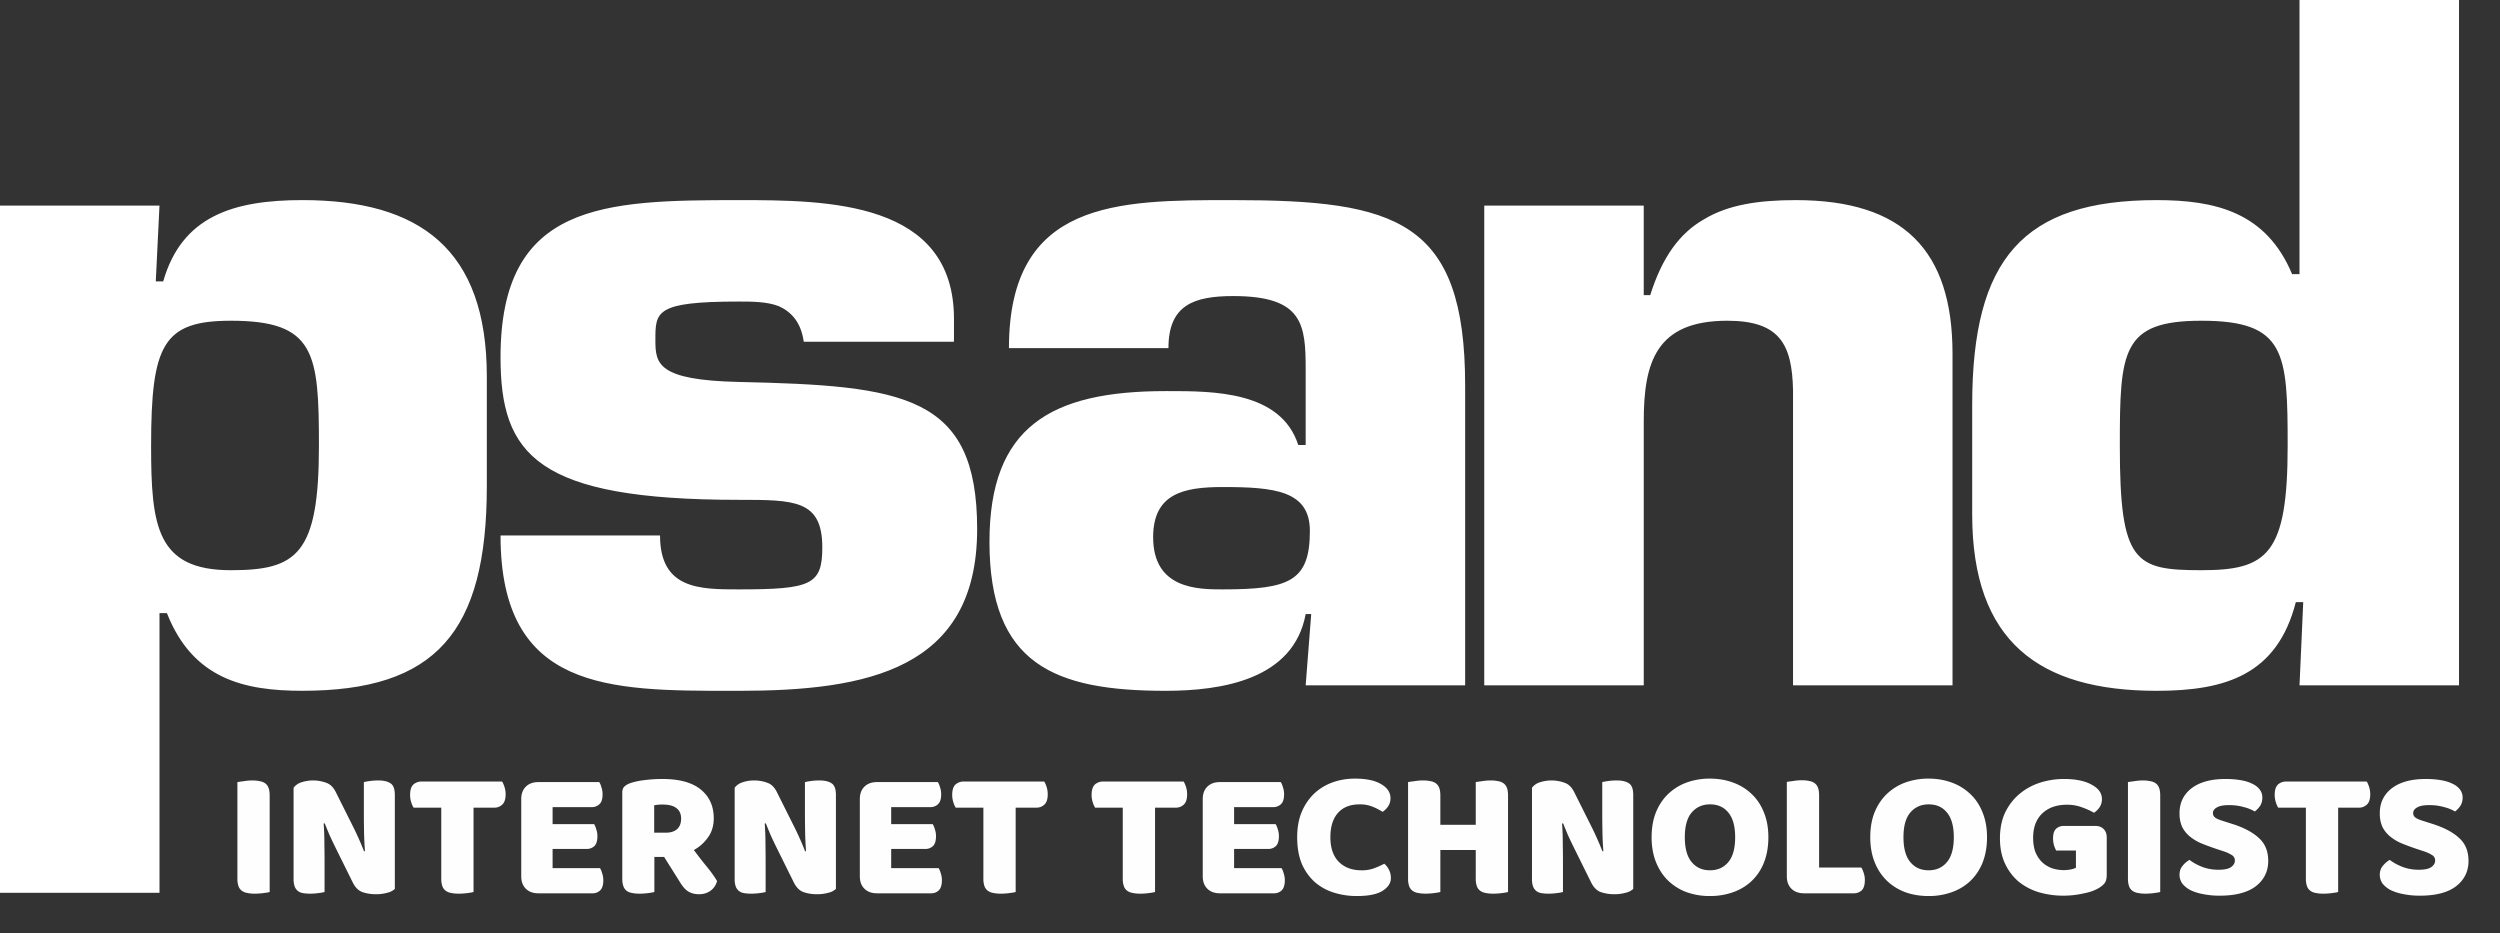
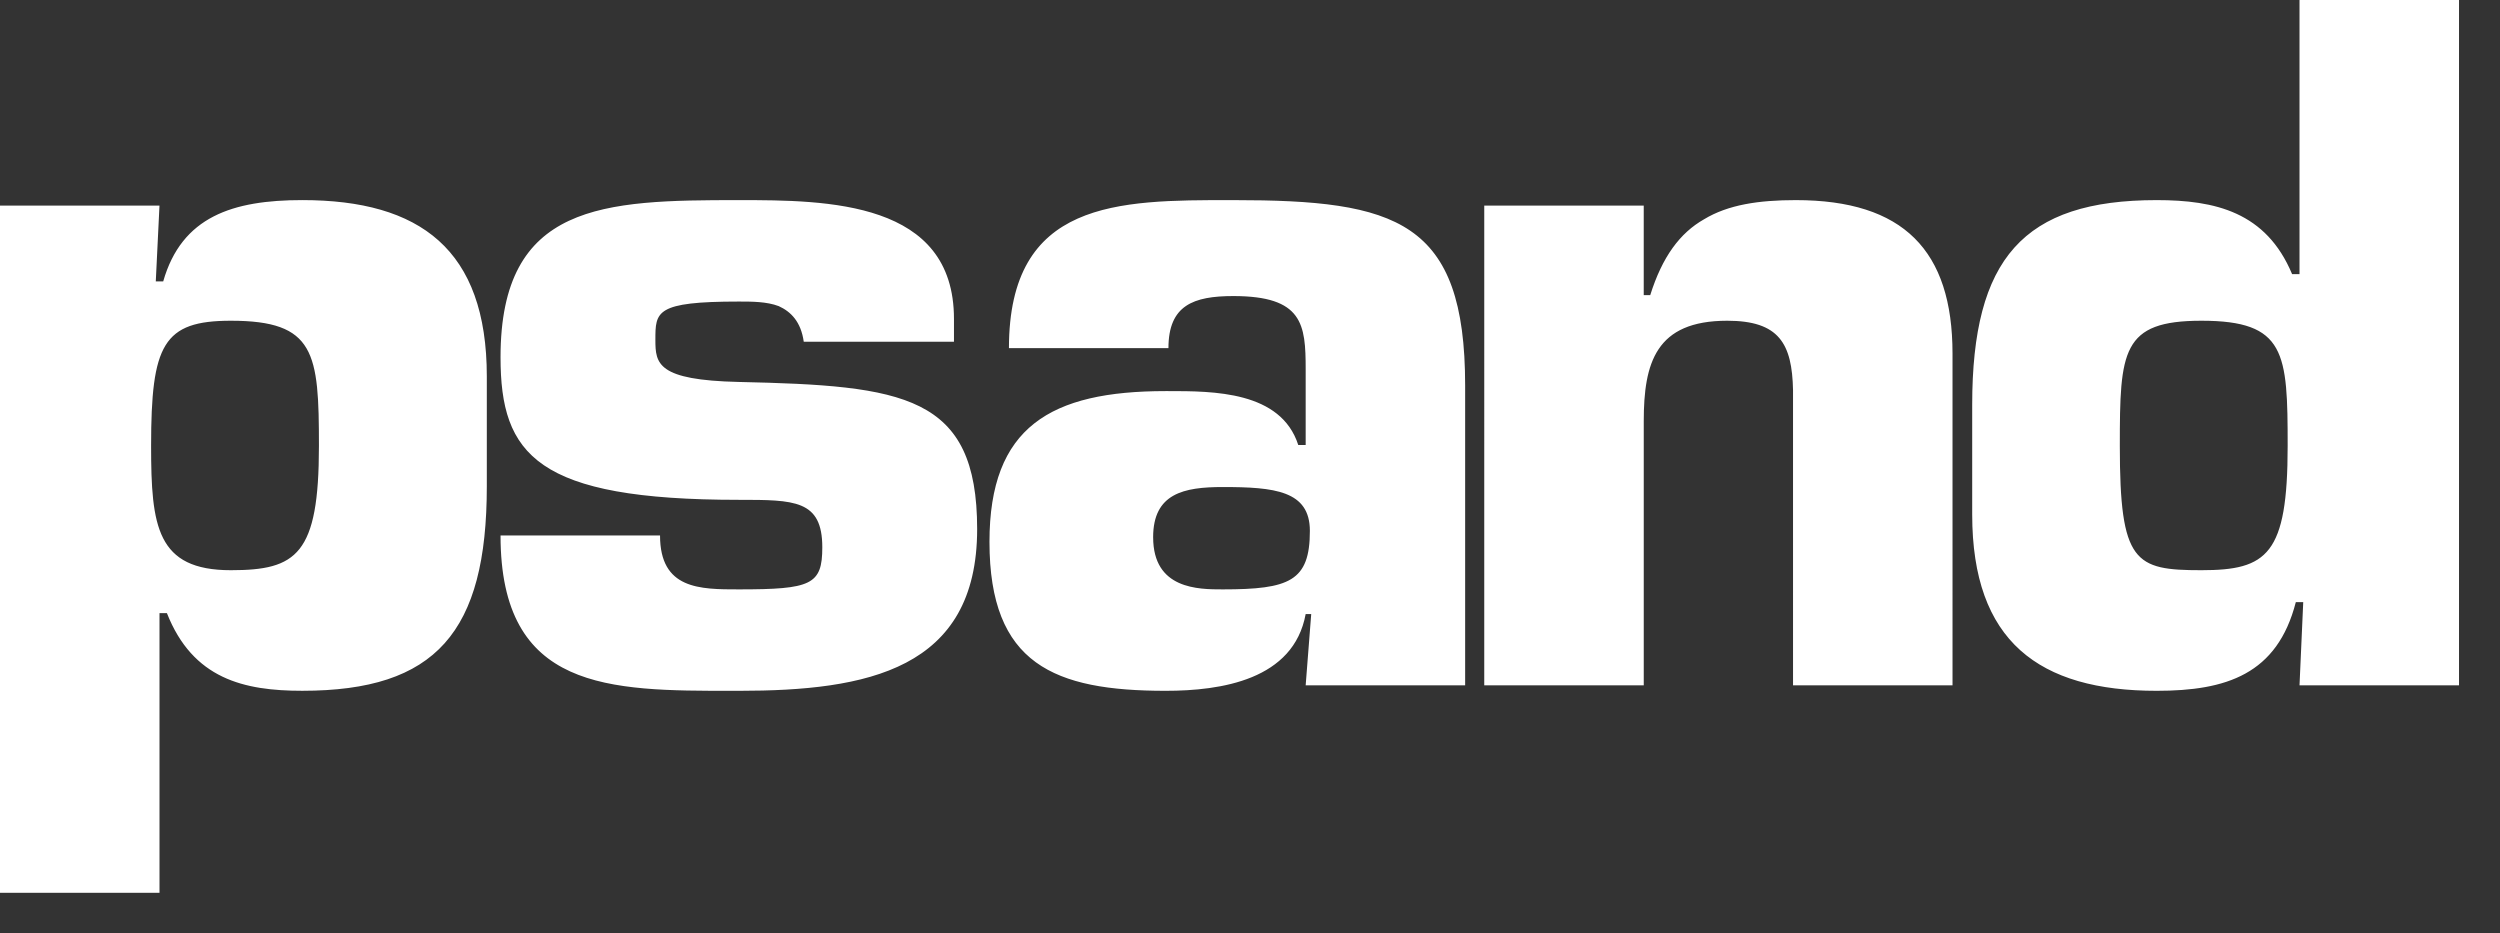
<svg xmlns="http://www.w3.org/2000/svg" width="150" height="56" fill="none">
  <rect width="100%" height="100%" fill="#333333" stroke="none" />
  <path fill-rule="evenodd" clip-rule="evenodd" d="M147.541 0v41.12h-9.57l.223-4.99h-.445c-1.113 4.332-4.173 5.319-8.346 5.319-7.065 0-11.071-2.961-11.071-10.582v-6.579c0-8.772 3.06-12.281 11.071-12.281 3.506 0 6.565.713 8.123 4.44h.445V0h9.57zM78.34 41.12l.333-4.277h-.333c-.724 3.948-5.063 4.606-8.401 4.606-6.677 0-10.571-1.59-10.571-8.937 0-6.908 3.672-9.046 10.57-9.046h.132c2.727-.001 6.784-.003 7.825 3.234h.445v-4.55c0-2.687-.167-4.386-4.34-4.386-2.392 0-3.894.548-3.894 3.125h-9.57c0-8.883 6.54-8.882 13.34-8.882H74c9.792 0 13.909 1.206 13.909 11.13V41.12h-9.57zM0 12.336v41.23h9.57V36.787h.444c1.558 3.948 4.618 4.66 8.123 4.66 8.012 0 11.072-3.508 11.072-12.28v-6.58c0-7.62-4.006-10.581-11.072-10.581-4.172 0-7.232.987-8.345 4.88h-.445l.222-4.551H0zm9.066 14.42c0-6.087.723-7.512 4.785-7.512 5.062 0 5.285 1.919 5.285 7.511 0 6.524-1.335 7.457-5.285 7.457-4.451 0-4.785-2.632-4.785-7.457zm48.172-6.251h-9.013c-.167-1.206-.779-1.81-1.502-2.138-.723-.274-1.613-.274-2.392-.274-5.008 0-5.008.603-5.008 2.302 0 1.426.112 2.413 5.008 2.522 9.903.22 14.298.768 14.298 8.827 0 8.444-6.62 9.705-14.298 9.705h-.38c-7.411.002-13.919.005-13.919-9.32h9.57c0 3.234 2.392 3.234 4.729 3.234 4.34 0 5.007-.274 5.007-2.522 0-2.851-1.67-2.851-5.007-2.851-12.129 0-14.299-2.687-14.299-8.553 0-9.266 6.176-9.43 14.299-9.43 5.34 0 12.907.055 12.907 7.127v1.371zm11.95 11.733c0-2.632 1.837-3.016 4.174-3.016 3.115 0 5.23.22 5.23 2.632 0 3.016-1.225 3.509-5.23 3.509-1.447 0-4.173 0-4.173-3.125zm29.436-19.902h-9.569V41.12h9.57V25.275c0-3.51.723-6.031 5.007-6.031 3.115 0 3.894 1.37 3.95 4.167V41.12h9.569V21.218c0-6.196-2.948-9.211-9.402-9.211-2.226 0-4.062.274-5.508 1.151-1.447.823-2.504 2.248-3.227 4.55h-.39v-5.372zm33.461 21.876c-4.006 0-4.896-.44-4.896-7.457 0-5.702.112-7.511 4.896-7.511 5.063 0 5.174 1.919 5.174 7.511 0 6.524-1.224 7.457-5.174 7.457z" fill="#fff" />
-   <path d="M16.18 53.521c-.08.022-.21.044-.387.066-.17.022-.34.033-.509.033-.17 0-.32-.015-.454-.044a.745.745 0 01-.32-.131.592.592 0 01-.2-.274 1.326 1.326 0 01-.066-.46v-5.785a7.93 7.93 0 01.387-.055c.177-.03.347-.044.51-.044.169 0 .316.015.442.044a.753.753 0 01.332.131.591.591 0 01.199.274c.044.117.066.27.066.46v5.785zm7.51-.186a.978.978 0 01-.453.23 2.412 2.412 0 01-.697.088c-.273 0-.532-.04-.775-.12-.244-.081-.443-.275-.598-.581l-1.095-2.214c-.11-.226-.21-.438-.299-.635a22.529 22.529 0 01-.288-.701l-.066.01c.03.395.044.797.044 1.206.008.409.011.81.011 1.205v1.698a3.099 3.099 0 01-.376.066 3.637 3.637 0 01-.487.033 2.53 2.53 0 01-.431-.033.664.664 0 01-.31-.131.638.638 0 01-.188-.263 1.285 1.285 0 01-.067-.45v-5.478a.926.926 0 01.476-.328 2.27 2.27 0 011.46.022c.252.08.45.27.598.57l1.107 2.212c.11.227.21.442.299.647.088.197.184.427.287.69l.056-.01c-.03-.395-.048-.79-.056-1.184a63.938 63.938 0 01-.01-1.184v-1.774a3.89 3.89 0 01.863-.099c.324 0 .571.058.74.175.17.11.255.344.255.701v5.632zm1.126-4.875a1.37 1.37 0 01-.144-.33 1.436 1.436 0 01-.066-.438c0-.284.062-.489.188-.613a.715.715 0 01.509-.186h4.824c.052.08.1.19.144.328.044.14.067.285.067.439 0 .285-.067.489-.2.613a.677.677 0 01-.498.186h-1.228v5.062a3.11 3.11 0 01-.387.066 3.97 3.97 0 01-.51.033c-.169 0-.32-.015-.453-.044a.745.745 0 01-.32-.131.592.592 0 01-.2-.274 1.326 1.326 0 01-.066-.46v-4.252h-1.66zm6.458-.516c0-.314.093-.562.277-.745.184-.182.435-.273.753-.273h3.651c.052.08.096.186.133.317.044.132.066.27.066.417 0 .277-.062.474-.188.591a.647.647 0 01-.476.176h-2.334v1.019h2.49c.051.08.095.186.132.317a1.2 1.2 0 01.066.406c0 .277-.059.475-.177.591a.646.646 0 01-.475.176h-2.036v1.15h2.843c.052.08.096.186.133.318a1.3 1.3 0 01.067.416c0 .278-.063.479-.188.603a.646.646 0 01-.476.175h-3.231c-.318 0-.569-.091-.753-.274-.184-.182-.276-.43-.276-.745v-4.635zm7.988 3.474v2.103a3.11 3.11 0 01-.387.066 3.97 3.97 0 01-.51.033c-.169 0-.32-.015-.453-.044a.745.745 0 01-.32-.131.63.63 0 01-.189-.274 1.326 1.326 0 01-.066-.46v-5.16c0-.154.04-.271.121-.352a.923.923 0 01.355-.208c.25-.087.542-.15.874-.186a8.13 8.13 0 011.062-.066c1.018 0 1.785.212 2.302.636.516.423.774.997.774 1.72 0 .453-.118.84-.354 1.161-.236.322-.516.57-.84.745.265.358.527.694.785 1.008.258.315.46.6.609.855-.074.256-.21.453-.41.592-.192.131-.41.197-.653.197-.162 0-.302-.018-.42-.055a1.022 1.022 0 01-.31-.153 1.263 1.263 0 01-.244-.241 3.226 3.226 0 01-.21-.307l-.93-1.48h-.586zm.697-1.457c.28 0 .502-.07.664-.209.163-.146.244-.358.244-.635 0-.278-.092-.486-.277-.625-.177-.146-.461-.219-.852-.219a2.543 2.543 0 00-.487.044v1.644h.708zm10.196 3.374a.977.977 0 01-.454.23 2.412 2.412 0 01-.697.088 2.47 2.47 0 01-.775-.12c-.243-.081-.442-.275-.597-.581l-1.096-2.214a21.67 21.67 0 01-.298-.635 22.529 22.529 0 01-.288-.701l-.067.01c.03.395.045.797.045 1.206.007.409.01.81.01 1.205v1.698a3.105 3.105 0 01-.375.066 3.637 3.637 0 01-.487.033c-.163 0-.306-.011-.432-.033a.665.665 0 01-.31-.131.639.639 0 01-.188-.263 1.287 1.287 0 01-.066-.45v-5.478a.926.926 0 01.476-.328 2.11 2.11 0 01.686-.11c.273 0 .53.044.774.131.251.08.45.27.598.57l1.106 2.213a17.29 17.29 0 01.587 1.337l.055-.01c-.03-.395-.048-.79-.055-1.184a63.074 63.074 0 01-.011-1.184v-1.774a3.888 3.888 0 01.863-.099c.325 0 .572.058.741.175.17.11.255.344.255.701v5.632zm1.435-5.391c0-.314.092-.562.277-.745.184-.182.435-.273.752-.273h3.652c.051.08.096.186.133.317.044.132.066.27.066.417 0 .277-.063.474-.188.591a.647.647 0 01-.476.176h-2.335v1.019h2.49c.052.08.096.186.133.317a1.2 1.2 0 01.066.406c0 .277-.059.475-.177.591a.646.646 0 01-.476.176h-2.036v1.15h2.844c.052.08.096.186.133.318a1.3 1.3 0 01.066.416c0 .278-.062.479-.188.603a.646.646 0 01-.476.175h-3.23c-.318 0-.569-.091-.753-.274-.185-.182-.277-.43-.277-.745v-4.635zm5.753.516a1.37 1.37 0 01-.144-.33 1.433 1.433 0 01-.067-.438c0-.284.063-.489.189-.613a.716.716 0 01.509-.186h4.824c.052.08.1.19.144.328.044.14.066.285.066.439 0 .285-.066.489-.199.613a.677.677 0 01-.498.186H60.94v5.062c-.081.022-.21.044-.387.066a3.97 3.97 0 01-.51.033c-.17 0-.32-.015-.453-.044a.745.745 0 01-.321-.131.591.591 0 01-.2-.274 1.323 1.323 0 01-.066-.46v-4.252h-1.66zm8.364 0a1.37 1.37 0 01-.144-.33 1.433 1.433 0 01-.067-.438c0-.284.063-.489.189-.613a.716.716 0 01.508-.186h4.825c.052.08.1.19.144.328.044.14.066.285.066.439 0 .285-.066.489-.199.613a.677.677 0 01-.498.186h-1.228v5.062a3.11 3.11 0 01-.387.066 3.97 3.97 0 01-.51.033c-.169 0-.32-.015-.453-.044a.745.745 0 01-.321-.131.591.591 0 01-.2-.274 1.323 1.323 0 01-.066-.46v-4.252h-1.66zm6.458-.516c0-.314.092-.562.277-.745.184-.182.435-.273.752-.273h3.652c.052.08.096.186.133.317.044.132.066.27.066.417 0 .277-.063.474-.188.591a.646.646 0 01-.476.176h-2.335v1.019h2.49c.052.08.096.186.133.317.044.125.066.26.066.406 0 .277-.059.475-.177.591a.647.647 0 01-.476.176h-2.036v1.15h2.844c.052.08.096.186.133.318a1.3 1.3 0 01.066.416c0 .278-.062.479-.188.603a.647.647 0 01-.475.175h-3.232c-.317 0-.568-.091-.752-.274-.185-.182-.277-.43-.277-.745v-4.635zm9.417.318c-.568 0-1.003.172-1.306.515-.302.343-.453.83-.453 1.457 0 .636.166 1.125.498 1.469.339.343.793.515 1.36.515a2.1 2.1 0 00.764-.121c.214-.08.417-.172.609-.274.125.102.221.227.287.373.074.138.111.303.111.493 0 .3-.17.555-.509.767-.332.204-.841.306-1.527.306a4.55 4.55 0 01-1.394-.208 3.16 3.16 0 01-1.14-.635 3.148 3.148 0 01-.775-1.096c-.184-.445-.276-.975-.276-1.589 0-.57.088-1.07.265-1.5a3.29 3.29 0 01.742-1.107 3.18 3.18 0 011.106-.68c.42-.153.87-.23 1.35-.23.679 0 1.203.11 1.572.33.376.218.564.5.564.843 0 .19-.048.354-.144.493a1.179 1.179 0 01-.332.328 3.528 3.528 0 00-.62-.317 1.977 1.977 0 00-.752-.132zm8.9 5.259a3.11 3.11 0 01-.387.066 3.97 3.97 0 01-.51.033c-.17 0-.32-.015-.453-.044a.744.744 0 01-.321-.131.59.59 0 01-.2-.274 1.323 1.323 0 01-.066-.46V51h-2.124v2.52a3.11 3.11 0 01-.388.066 3.95 3.95 0 01-.508.033c-.17 0-.321-.015-.454-.044a.745.745 0 01-.321-.131.592.592 0 01-.2-.274 1.323 1.323 0 01-.066-.46v-5.785a7.56 7.56 0 01.388-.055 3.13 3.13 0 01.509-.044c.17 0 .317.015.442.044a.753.753 0 01.332.131.592.592 0 01.2.274c.044.117.066.27.066.46v1.753h2.124v-2.563a7.92 7.92 0 01.388-.055 3.13 3.13 0 01.509-.044c.17 0 .317.015.442.044a.753.753 0 01.332.131.592.592 0 01.2.274c.044.117.066.27.066.46v5.785zm7.512-.186a.978.978 0 01-.454.23 2.412 2.412 0 01-.697.088 2.46 2.46 0 01-.774-.12c-.244-.081-.443-.275-.598-.581l-1.095-2.214c-.111-.226-.21-.438-.3-.635a22.529 22.529 0 01-.287-.701l-.066.01c.03.395.044.797.044 1.206.007.409.011.81.011 1.205v1.698a3.099 3.099 0 01-.376.066 3.637 3.637 0 01-.487.033 2.53 2.53 0 01-.432-.033.665.665 0 01-.31-.131.639.639 0 01-.188-.263 1.285 1.285 0 01-.066-.45v-5.478a.926.926 0 01.476-.328 2.27 2.27 0 011.46.022c.251.08.45.27.598.57l1.107 2.212c.11.227.21.442.298.647.089.197.185.427.288.69l.055-.01c-.03-.395-.048-.79-.055-1.184a63.074 63.074 0 01-.011-1.184v-1.774a3.89 3.89 0 01.863-.099c.325 0 .572.058.742.175.17.11.254.344.254.701v5.632zm1.103-3.101c0-.57.089-1.073.266-1.512.184-.438.431-.803.741-1.095.318-.3.686-.526 1.107-.68a4.07 4.07 0 011.383-.23c.494 0 .952.077 1.372.23.428.154.801.38 1.118.68.317.292.564.657.741 1.095.185.439.277.943.277 1.512 0 .57-.089 1.078-.266 1.523a3.09 3.09 0 01-.741 1.107c-.31.292-.679.515-1.107.668a4.1 4.1 0 01-1.394.23 4.1 4.1 0 01-1.394-.23 3.18 3.18 0 01-1.107-.69c-.31-.3-.553-.668-.73-1.106-.177-.439-.266-.94-.266-1.502zm1.992 0c0 .665.137 1.162.41 1.49.273.33.638.494 1.095.494.465 0 .834-.165 1.107-.494.273-.328.409-.825.409-1.49 0-.657-.136-1.15-.409-1.479-.266-.328-.631-.493-1.096-.493-.457 0-.826.165-1.106.493-.273.322-.41.815-.41 1.48zm7.15 3.364c-.317 0-.568-.091-.753-.274-.184-.182-.276-.43-.276-.745v-5.664c.081-.015.21-.033.387-.055.177-.03.347-.044.509-.044.17 0 .317.015.443.044a.755.755 0 01.332.131.593.593 0 01.199.274c.044.117.066.27.066.46v4.328h2.534c.052.08.1.19.144.329a1.3 1.3 0 01.067.416c0 .292-.063.5-.189.625a.7.7 0 01-.498.175h-2.965zm3.977-3.364c0-.57.089-1.073.266-1.512.184-.438.431-.803.741-1.095a3.18 3.18 0 011.107-.68 4.07 4.07 0 011.383-.23c.494 0 .951.077 1.372.23.428.154.8.38 1.118.68.317.292.564.657.741 1.095.184.439.277.943.277 1.512 0 .57-.089 1.078-.266 1.523a3.09 3.09 0 01-.741 1.107c-.31.292-.679.515-1.107.668a4.09 4.09 0 01-1.394.23c-.502 0-.967-.076-1.394-.23a3.18 3.18 0 01-1.107-.69 3.16 3.16 0 01-.73-1.106c-.177-.439-.266-.94-.266-1.502zm1.992 0c0 .665.136 1.162.409 1.49.273.33.638.494 1.096.494.465 0 .833-.165 1.106-.494.273-.328.41-.825.41-1.49 0-.657-.137-1.15-.41-1.479-.265-.328-.63-.493-1.095-.493-.457 0-.826.165-1.107.493-.273.322-.409.815-.409 1.48zm12.196 2.246c0 .227-.041.395-.122.505-.081.11-.21.215-.387.317a2.875 2.875 0 01-.388.176 4.256 4.256 0 01-.509.131 5.472 5.472 0 01-1.184.131 5.2 5.2 0 01-1.494-.208 3.597 3.597 0 01-1.217-.646 3.173 3.173 0 01-.808-1.085c-.199-.43-.298-.931-.298-1.5 0-.6.107-1.122.32-1.568.222-.445.51-.814.864-1.106.361-.3.771-.523 1.228-.669a4.73 4.73 0 011.427-.219c.701 0 1.254.114 1.66.34.413.22.62.508.62.865 0 .19-.048.355-.144.494a1.187 1.187 0 01-.332.328 4.19 4.19 0 00-.697-.317 2.481 2.481 0 00-.93-.165c-.619 0-1.114.175-1.482.526-.362.35-.543.836-.543 1.457 0 .336.048.628.144.877.104.24.24.442.41.602.169.154.365.27.586.351a2.248 2.248 0 001.14.066c.125-.03.221-.062.288-.099v-1.03h-1.184a1.9 1.9 0 01-.133-.317 1.53 1.53 0 01-.056-.417c0-.263.06-.453.178-.57a.67.67 0 01.475-.175h1.87c.222 0 .391.062.509.186.126.117.189.285.189.504v2.236zm3.209 1.041c-.081.022-.21.044-.387.066-.17.022-.339.033-.509.033-.17 0-.321-.015-.454-.044a.75.75 0 01-.321-.131.593.593 0 01-.199-.274 1.331 1.331 0 01-.066-.46v-5.785c.081-.015.21-.033.387-.055.177-.03.347-.044.509-.044.17 0 .317.015.443.044a.754.754 0 01.332.131.593.593 0 01.199.274c.044.117.066.27.066.46v5.785zm3.339-2.596c-.325-.11-.62-.22-.886-.329a2.863 2.863 0 01-.686-.416 1.79 1.79 0 01-.453-.57 1.96 1.96 0 01-.155-.822c0-.62.239-1.117.719-1.49.487-.372 1.166-.559 2.036-.559.317 0 .612.022.885.066.273.044.506.113.697.208.2.088.355.205.465.35a.765.765 0 01.166.494c0 .19-.044.354-.133.493a1.392 1.392 0 01-.321.34 2.392 2.392 0 00-.652-.263 3.169 3.169 0 00-.897-.12c-.332 0-.575.047-.73.142-.155.087-.232.2-.232.34 0 .109.048.2.143.273.096.066.24.128.432.186l.586.187c.694.219 1.225.5 1.594.843.376.336.564.796.564 1.38 0 .622-.247 1.126-.741 1.513-.494.38-1.221.57-2.18.57-.339 0-.657-.03-.952-.088a3.125 3.125 0 01-.763-.23 1.564 1.564 0 01-.509-.395.902.902 0 01-.177-.547c0-.212.062-.391.188-.537a1.4 1.4 0 01.409-.351c.207.16.458.3.753.416.302.117.63.176.985.176.361 0 .616-.055.763-.165.148-.11.221-.237.221-.383a.361.361 0 00-.177-.329 2.116 2.116 0 00-.498-.23l-.464-.153zm3.741-2.465a1.37 1.37 0 01-.144-.33 1.442 1.442 0 01-.067-.438c0-.284.063-.489.189-.613a.713.713 0 01.509-.186h4.824c.052.08.1.19.144.328.044.14.066.285.066.439 0 .285-.066.489-.199.613a.676.676 0 01-.498.186h-1.228v5.062c-.081.022-.21.044-.387.066-.17.022-.34.033-.509.033-.17 0-.321-.015-.454-.044a.75.75 0 01-.321-.131.593.593 0 01-.199-.274 1.331 1.331 0 01-.066-.46v-4.252h-1.66zm8.275 2.465c-.324-.11-.62-.22-.885-.329a2.844 2.844 0 01-.686-.416 1.793 1.793 0 01-.454-.57 1.975 1.975 0 01-.155-.822c0-.62.24-1.117.719-1.49.487-.372 1.166-.559 2.037-.559.317 0 .612.022.885.066.273.044.505.113.697.208.199.088.354.205.465.35a.77.77 0 01.166.494c0 .19-.045.354-.133.493a1.43 1.43 0 01-.321.34 2.4 2.4 0 00-.653-.263 3.167 3.167 0 00-.896-.12c-.332 0-.576.047-.731.142-.154.087-.232.2-.232.34 0 .109.048.2.144.273.096.066.24.128.432.186l.586.187c.693.219 1.225.5 1.593.843.377.336.565.796.565 1.38 0 .622-.247 1.126-.742 1.513-.494.38-1.221.57-2.18.57-.339 0-.656-.03-.951-.088a3.133 3.133 0 01-.764-.23 1.574 1.574 0 01-.509-.395.902.902 0 01-.177-.547c0-.212.063-.391.188-.537.126-.154.262-.27.41-.351.206.16.457.3.752.416.303.117.631.176.985.176.362 0 .616-.055.764-.165.147-.11.221-.237.221-.383a.361.361 0 00-.177-.329 2.116 2.116 0 00-.498-.23l-.465-.153z" fill="#FEFEFE" />
</svg>